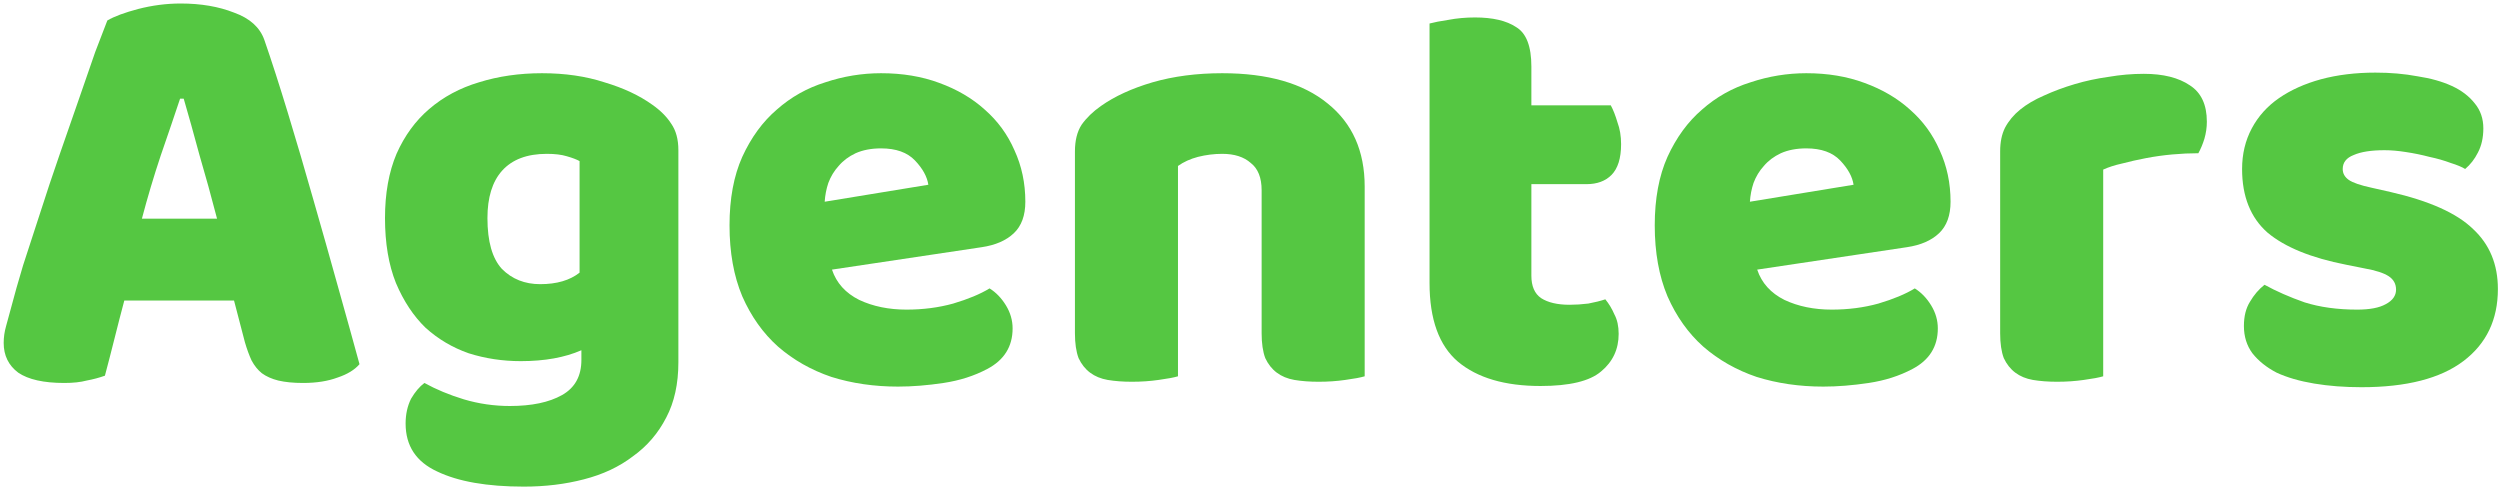
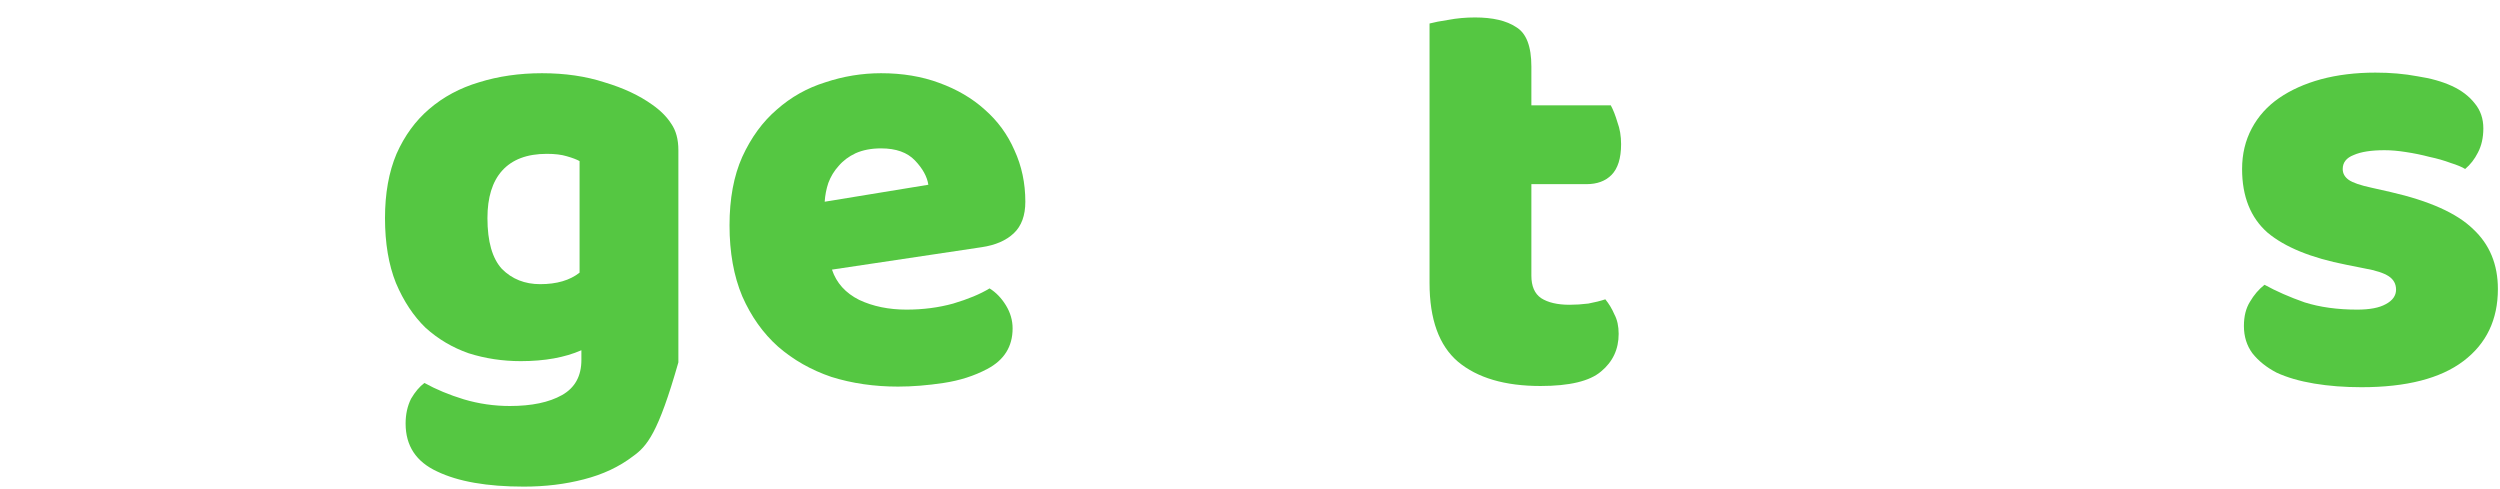
<svg xmlns="http://www.w3.org/2000/svg" width="583" height="114" viewBox="0 0 583 114" fill="none">
-   <path d="M25.031 4.776C26.633 3.834 29.036 2.939 32.24 2.091C35.539 1.243 38.837 0.818 42.135 0.818C46.847 0.818 50.994 1.525 54.575 2.939C58.25 4.258 60.606 6.378 61.642 9.3C63.339 14.2 65.176 19.901 67.155 26.404C69.134 32.906 71.113 39.644 73.092 46.618C75.071 53.497 77.003 60.329 78.888 67.114C80.772 73.805 82.422 79.742 83.835 84.925C82.704 86.245 81.008 87.281 78.746 88.035C76.485 88.883 73.799 89.307 70.689 89.307C68.427 89.307 66.496 89.119 64.894 88.742C63.386 88.365 62.114 87.799 61.077 87.046C60.135 86.292 59.334 85.302 58.674 84.077C58.108 82.852 57.59 81.438 57.119 79.836L54.575 70.083H28.989C28.235 72.91 27.481 75.831 26.727 78.847C25.974 81.862 25.22 84.784 24.466 87.611C23.146 88.082 21.733 88.459 20.225 88.742C18.812 89.119 17.068 89.307 14.995 89.307C10.189 89.307 6.608 88.506 4.252 86.904C1.99 85.208 0.859 82.899 0.859 79.978C0.859 78.658 1.048 77.339 1.425 76.02C1.802 74.701 2.226 73.146 2.697 71.355C3.357 68.811 4.252 65.654 5.383 61.884C6.608 58.115 7.927 54.062 9.341 49.728C10.754 45.298 12.262 40.775 13.864 36.157C15.466 31.54 16.974 27.205 18.387 23.153C19.801 19.006 21.073 15.331 22.204 12.127C23.429 8.923 24.372 6.473 25.031 4.776ZM41.994 23.011C40.675 26.969 39.167 31.398 37.471 36.299C35.868 41.105 34.408 46.005 33.089 51H50.617C49.297 45.911 47.931 40.964 46.517 36.157C45.198 31.257 43.973 26.875 42.842 23.011H41.994Z" fill="#55C742" />
-   <path d="M126.393 17.074C131.765 17.074 136.618 17.781 140.953 19.195C145.382 20.514 149.104 22.258 152.12 24.425C154.005 25.744 155.465 27.205 156.502 28.807C157.633 30.409 158.198 32.482 158.198 35.027V84.501C158.198 89.496 157.256 93.784 155.371 97.365C153.486 101.04 150.895 104.055 147.597 106.411C144.393 108.861 140.576 110.652 136.147 111.783C131.812 112.914 127.147 113.479 122.153 113.479C113.577 113.479 106.839 112.301 101.939 109.945C97.038 107.683 94.588 103.961 94.588 98.778C94.588 96.611 95.012 94.679 95.86 92.983C96.803 91.38 97.839 90.155 98.97 89.307C101.703 90.815 104.766 92.087 108.158 93.124C111.645 94.16 115.226 94.679 118.901 94.679C123.99 94.679 128.042 93.831 131.058 92.134C134.074 90.438 135.581 87.705 135.581 83.936V81.674C131.718 83.37 127.006 84.218 121.446 84.218C117.205 84.218 113.153 83.606 109.289 82.381C105.52 81.061 102.174 79.082 99.253 76.444C96.426 73.711 94.117 70.224 92.326 65.984C90.63 61.743 89.782 56.701 89.782 50.858C89.782 45.11 90.677 40.115 92.468 35.875C94.353 31.634 96.897 28.147 100.101 25.414C103.399 22.587 107.263 20.514 111.692 19.195C116.216 17.781 121.116 17.074 126.393 17.074ZM135.157 37.571C134.498 37.194 133.508 36.817 132.189 36.44C130.964 36.063 129.409 35.875 127.524 35.875C122.907 35.875 119.42 37.194 117.064 39.833C114.802 42.377 113.671 46.052 113.671 50.858C113.671 56.324 114.802 60.282 117.064 62.732C119.42 65.088 122.388 66.266 125.969 66.266C129.833 66.266 132.896 65.371 135.157 63.581V37.571Z" fill="#55C742" />
+   <path d="M126.393 17.074C131.765 17.074 136.618 17.781 140.953 19.195C145.382 20.514 149.104 22.258 152.12 24.425C154.005 25.744 155.465 27.205 156.502 28.807C157.633 30.409 158.198 32.482 158.198 35.027V84.501C153.486 101.04 150.895 104.055 147.597 106.411C144.393 108.861 140.576 110.652 136.147 111.783C131.812 112.914 127.147 113.479 122.153 113.479C113.577 113.479 106.839 112.301 101.939 109.945C97.038 107.683 94.588 103.961 94.588 98.778C94.588 96.611 95.012 94.679 95.86 92.983C96.803 91.38 97.839 90.155 98.97 89.307C101.703 90.815 104.766 92.087 108.158 93.124C111.645 94.16 115.226 94.679 118.901 94.679C123.99 94.679 128.042 93.831 131.058 92.134C134.074 90.438 135.581 87.705 135.581 83.936V81.674C131.718 83.37 127.006 84.218 121.446 84.218C117.205 84.218 113.153 83.606 109.289 82.381C105.52 81.061 102.174 79.082 99.253 76.444C96.426 73.711 94.117 70.224 92.326 65.984C90.63 61.743 89.782 56.701 89.782 50.858C89.782 45.11 90.677 40.115 92.468 35.875C94.353 31.634 96.897 28.147 100.101 25.414C103.399 22.587 107.263 20.514 111.692 19.195C116.216 17.781 121.116 17.074 126.393 17.074ZM135.157 37.571C134.498 37.194 133.508 36.817 132.189 36.44C130.964 36.063 129.409 35.875 127.524 35.875C122.907 35.875 119.42 37.194 117.064 39.833C114.802 42.377 113.671 46.052 113.671 50.858C113.671 56.324 114.802 60.282 117.064 62.732C119.42 65.088 122.388 66.266 125.969 66.266C129.833 66.266 132.896 65.371 135.157 63.581V37.571Z" fill="#55C742" />
  <path d="M209.423 90.155C203.863 90.155 198.68 89.401 193.874 87.894C189.162 86.292 185.016 83.936 181.435 80.826C177.948 77.716 175.168 73.805 173.095 69.093C171.116 64.382 170.126 58.869 170.126 52.555C170.126 46.335 171.116 41.011 173.095 36.581C175.168 32.058 177.854 28.383 181.152 25.556C184.45 22.634 188.22 20.514 192.461 19.195C196.701 17.781 201.036 17.074 205.465 17.074C210.46 17.074 214.983 17.828 219.035 19.336C223.182 20.844 226.716 22.917 229.637 25.556C232.653 28.194 234.962 31.351 236.564 35.027C238.26 38.702 239.108 42.707 239.108 47.042C239.108 50.246 238.213 52.696 236.422 54.392C234.632 56.089 232.134 57.172 228.93 57.644L194.015 62.874C195.052 65.984 197.172 68.34 200.376 69.942C203.581 71.449 207.256 72.203 211.402 72.203C215.266 72.203 218.894 71.732 222.287 70.79C225.773 69.753 228.601 68.575 230.768 67.256C232.276 68.198 233.548 69.517 234.585 71.214C235.621 72.91 236.14 74.701 236.14 76.585C236.14 80.826 234.161 83.983 230.203 86.056C227.187 87.658 223.794 88.742 220.025 89.307C216.255 89.873 212.722 90.155 209.423 90.155ZM205.465 34.602C203.204 34.602 201.225 34.98 199.528 35.733C197.926 36.487 196.607 37.477 195.57 38.702C194.534 39.833 193.733 41.152 193.167 42.66C192.696 44.073 192.413 45.534 192.319 47.042L216.491 43.084C216.208 41.199 215.172 39.314 213.381 37.43C211.591 35.545 208.952 34.602 205.465 34.602Z" fill="#55C742" />
-   <path d="M294.212 44.356C294.212 41.435 293.364 39.314 291.668 37.995C290.066 36.581 287.851 35.875 285.024 35.875C283.14 35.875 281.255 36.11 279.37 36.581C277.58 37.053 276.025 37.76 274.705 38.702V87.752C273.763 88.035 272.255 88.318 270.182 88.6C268.203 88.883 266.13 89.025 263.962 89.025C261.889 89.025 260.004 88.883 258.308 88.6C256.706 88.318 255.34 87.752 254.209 86.904C253.078 86.056 252.183 84.925 251.523 83.512C250.958 82.004 250.675 80.072 250.675 77.716V35.309C250.675 32.765 251.193 30.692 252.23 29.09C253.361 27.488 254.868 26.027 256.753 24.708C259.957 22.446 263.962 20.608 268.768 19.195C273.669 17.781 279.087 17.074 285.024 17.074C295.673 17.074 303.872 19.43 309.62 24.142C315.369 28.76 318.243 35.215 318.243 43.508V87.752C317.301 88.035 315.793 88.318 313.72 88.6C311.741 88.883 309.667 89.025 307.5 89.025C305.427 89.025 303.542 88.883 301.846 88.6C300.244 88.318 298.877 87.752 297.746 86.904C296.616 86.056 295.72 84.925 295.061 83.512C294.495 82.004 294.212 80.072 294.212 77.716V44.356Z" fill="#55C742" />
  <path d="M357.117 64.287C357.117 66.737 357.871 68.481 359.379 69.517C360.981 70.554 363.195 71.072 366.022 71.072C367.436 71.072 368.897 70.978 370.404 70.79C371.912 70.507 373.231 70.177 374.362 69.8C375.21 70.837 375.917 72.015 376.483 73.334C377.142 74.559 377.472 76.067 377.472 77.857C377.472 81.438 376.106 84.36 373.373 86.621C370.734 88.883 366.022 90.014 359.237 90.014C350.944 90.014 344.536 88.129 340.013 84.36C335.584 80.59 333.369 74.465 333.369 65.984V5.483C334.406 5.201 335.866 4.918 337.751 4.635C339.73 4.258 341.803 4.07 343.971 4.07C348.117 4.07 351.321 4.824 353.583 6.331C355.939 7.745 357.117 10.808 357.117 15.52V24.566H375.635C376.2 25.603 376.718 26.922 377.189 28.524C377.755 30.032 378.038 31.728 378.038 33.613C378.038 36.911 377.284 39.314 375.776 40.822C374.362 42.236 372.43 42.943 369.98 42.943H357.117V64.287Z" fill="#55C742" />
-   <path d="M425.184 90.155C419.624 90.155 414.441 89.401 409.635 87.894C404.923 86.292 400.777 83.936 397.196 80.826C393.709 77.716 390.929 73.805 388.856 69.093C386.877 64.382 385.887 58.869 385.887 52.555C385.887 46.335 386.877 41.011 388.856 36.581C390.929 32.058 393.615 28.383 396.913 25.556C400.211 22.634 403.981 20.514 408.221 19.195C412.462 17.781 416.797 17.074 421.226 17.074C426.221 17.074 430.744 17.828 434.796 19.336C438.943 20.844 442.477 22.917 445.398 25.556C448.414 28.194 450.722 31.351 452.324 35.027C454.021 38.702 454.869 42.707 454.869 47.042C454.869 50.246 453.974 52.696 452.183 54.392C450.393 56.089 447.895 57.172 444.691 57.644L409.776 62.874C410.813 65.984 412.933 68.34 416.137 69.942C419.341 71.449 423.017 72.203 427.163 72.203C431.027 72.203 434.655 71.732 438.048 70.79C441.534 69.753 444.361 68.575 446.529 67.256C448.037 68.198 449.309 69.517 450.345 71.214C451.382 72.91 451.9 74.701 451.9 76.585C451.9 80.826 449.921 83.983 445.963 86.056C442.948 87.658 439.555 88.742 435.786 89.307C432.016 89.873 428.482 90.155 425.184 90.155ZM421.226 34.602C418.965 34.602 416.986 34.98 415.289 35.733C413.687 36.487 412.368 37.477 411.331 38.702C410.295 39.833 409.494 41.152 408.928 42.66C408.457 44.073 408.174 45.534 408.08 47.042L432.252 43.084C431.969 41.199 430.933 39.314 429.142 37.43C427.352 35.545 424.713 34.602 421.226 34.602Z" fill="#55C742" />
-   <path d="M490.466 87.752C489.524 88.035 488.016 88.318 485.943 88.6C483.964 88.883 481.891 89.025 479.723 89.025C477.65 89.025 475.765 88.883 474.069 88.6C472.467 88.318 471.1 87.752 469.97 86.904C468.839 86.056 467.944 84.925 467.284 83.512C466.718 82.004 466.436 80.072 466.436 77.716V35.309C466.436 33.142 466.813 31.304 467.567 29.796C468.415 28.194 469.593 26.781 471.1 25.556C472.608 24.331 474.446 23.247 476.613 22.305C478.875 21.268 481.278 20.373 483.823 19.619C486.367 18.865 489.006 18.299 491.738 17.922C494.471 17.451 497.204 17.216 499.937 17.216C504.46 17.216 508.041 18.111 510.68 19.901C513.319 21.598 514.638 24.425 514.638 28.383C514.638 29.702 514.45 31.021 514.073 32.341C513.696 33.566 513.225 34.697 512.659 35.733C510.68 35.733 508.654 35.828 506.581 36.016C504.508 36.205 502.481 36.487 500.502 36.864C498.524 37.241 496.639 37.665 494.848 38.136C493.152 38.513 491.691 38.985 490.466 39.55V87.752Z" fill="#55C742" />
  <path d="M582.508 67.397C582.508 74.559 579.822 80.166 574.45 84.218C569.079 88.271 561.163 90.297 550.703 90.297C546.745 90.297 543.069 90.014 539.677 89.449C536.284 88.883 533.363 88.035 530.913 86.904C528.557 85.679 526.672 84.171 525.259 82.381C523.939 80.59 523.28 78.47 523.28 76.02C523.28 73.758 523.751 71.873 524.693 70.366C525.635 68.763 526.766 67.444 528.086 66.408C530.819 67.915 533.928 69.282 537.415 70.507C540.996 71.638 545.095 72.203 549.713 72.203C552.634 72.203 554.849 71.779 556.357 70.931C557.959 70.083 558.76 68.952 558.76 67.538C558.76 66.219 558.194 65.183 557.064 64.429C555.933 63.675 554.048 63.062 551.409 62.591L547.169 61.743C538.97 60.141 532.845 57.644 528.792 54.251C524.834 50.764 522.855 45.817 522.855 39.409C522.855 35.922 523.609 32.765 525.117 29.938C526.625 27.111 528.745 24.755 531.478 22.87C534.211 20.985 537.462 19.525 541.232 18.488C545.095 17.451 549.336 16.933 553.954 16.933C557.441 16.933 560.692 17.216 563.707 17.781C566.817 18.252 569.503 19.006 571.765 20.043C574.026 21.079 575.817 22.446 577.136 24.142C578.455 25.744 579.115 27.676 579.115 29.938C579.115 32.105 578.691 33.99 577.843 35.592C577.089 37.1 576.1 38.372 574.874 39.409C574.121 38.937 572.99 38.466 571.482 37.995C569.974 37.43 568.325 36.959 566.534 36.581C564.744 36.11 562.906 35.733 561.022 35.451C559.231 35.168 557.582 35.027 556.074 35.027C552.964 35.027 550.561 35.404 548.865 36.157C547.169 36.817 546.321 37.901 546.321 39.409C546.321 40.445 546.792 41.293 547.734 41.953C548.677 42.613 550.467 43.225 553.106 43.791L557.488 44.78C566.534 46.853 572.943 49.728 576.712 53.403C580.576 56.984 582.508 61.649 582.508 67.397Z" fill="#55C742" />
</svg>